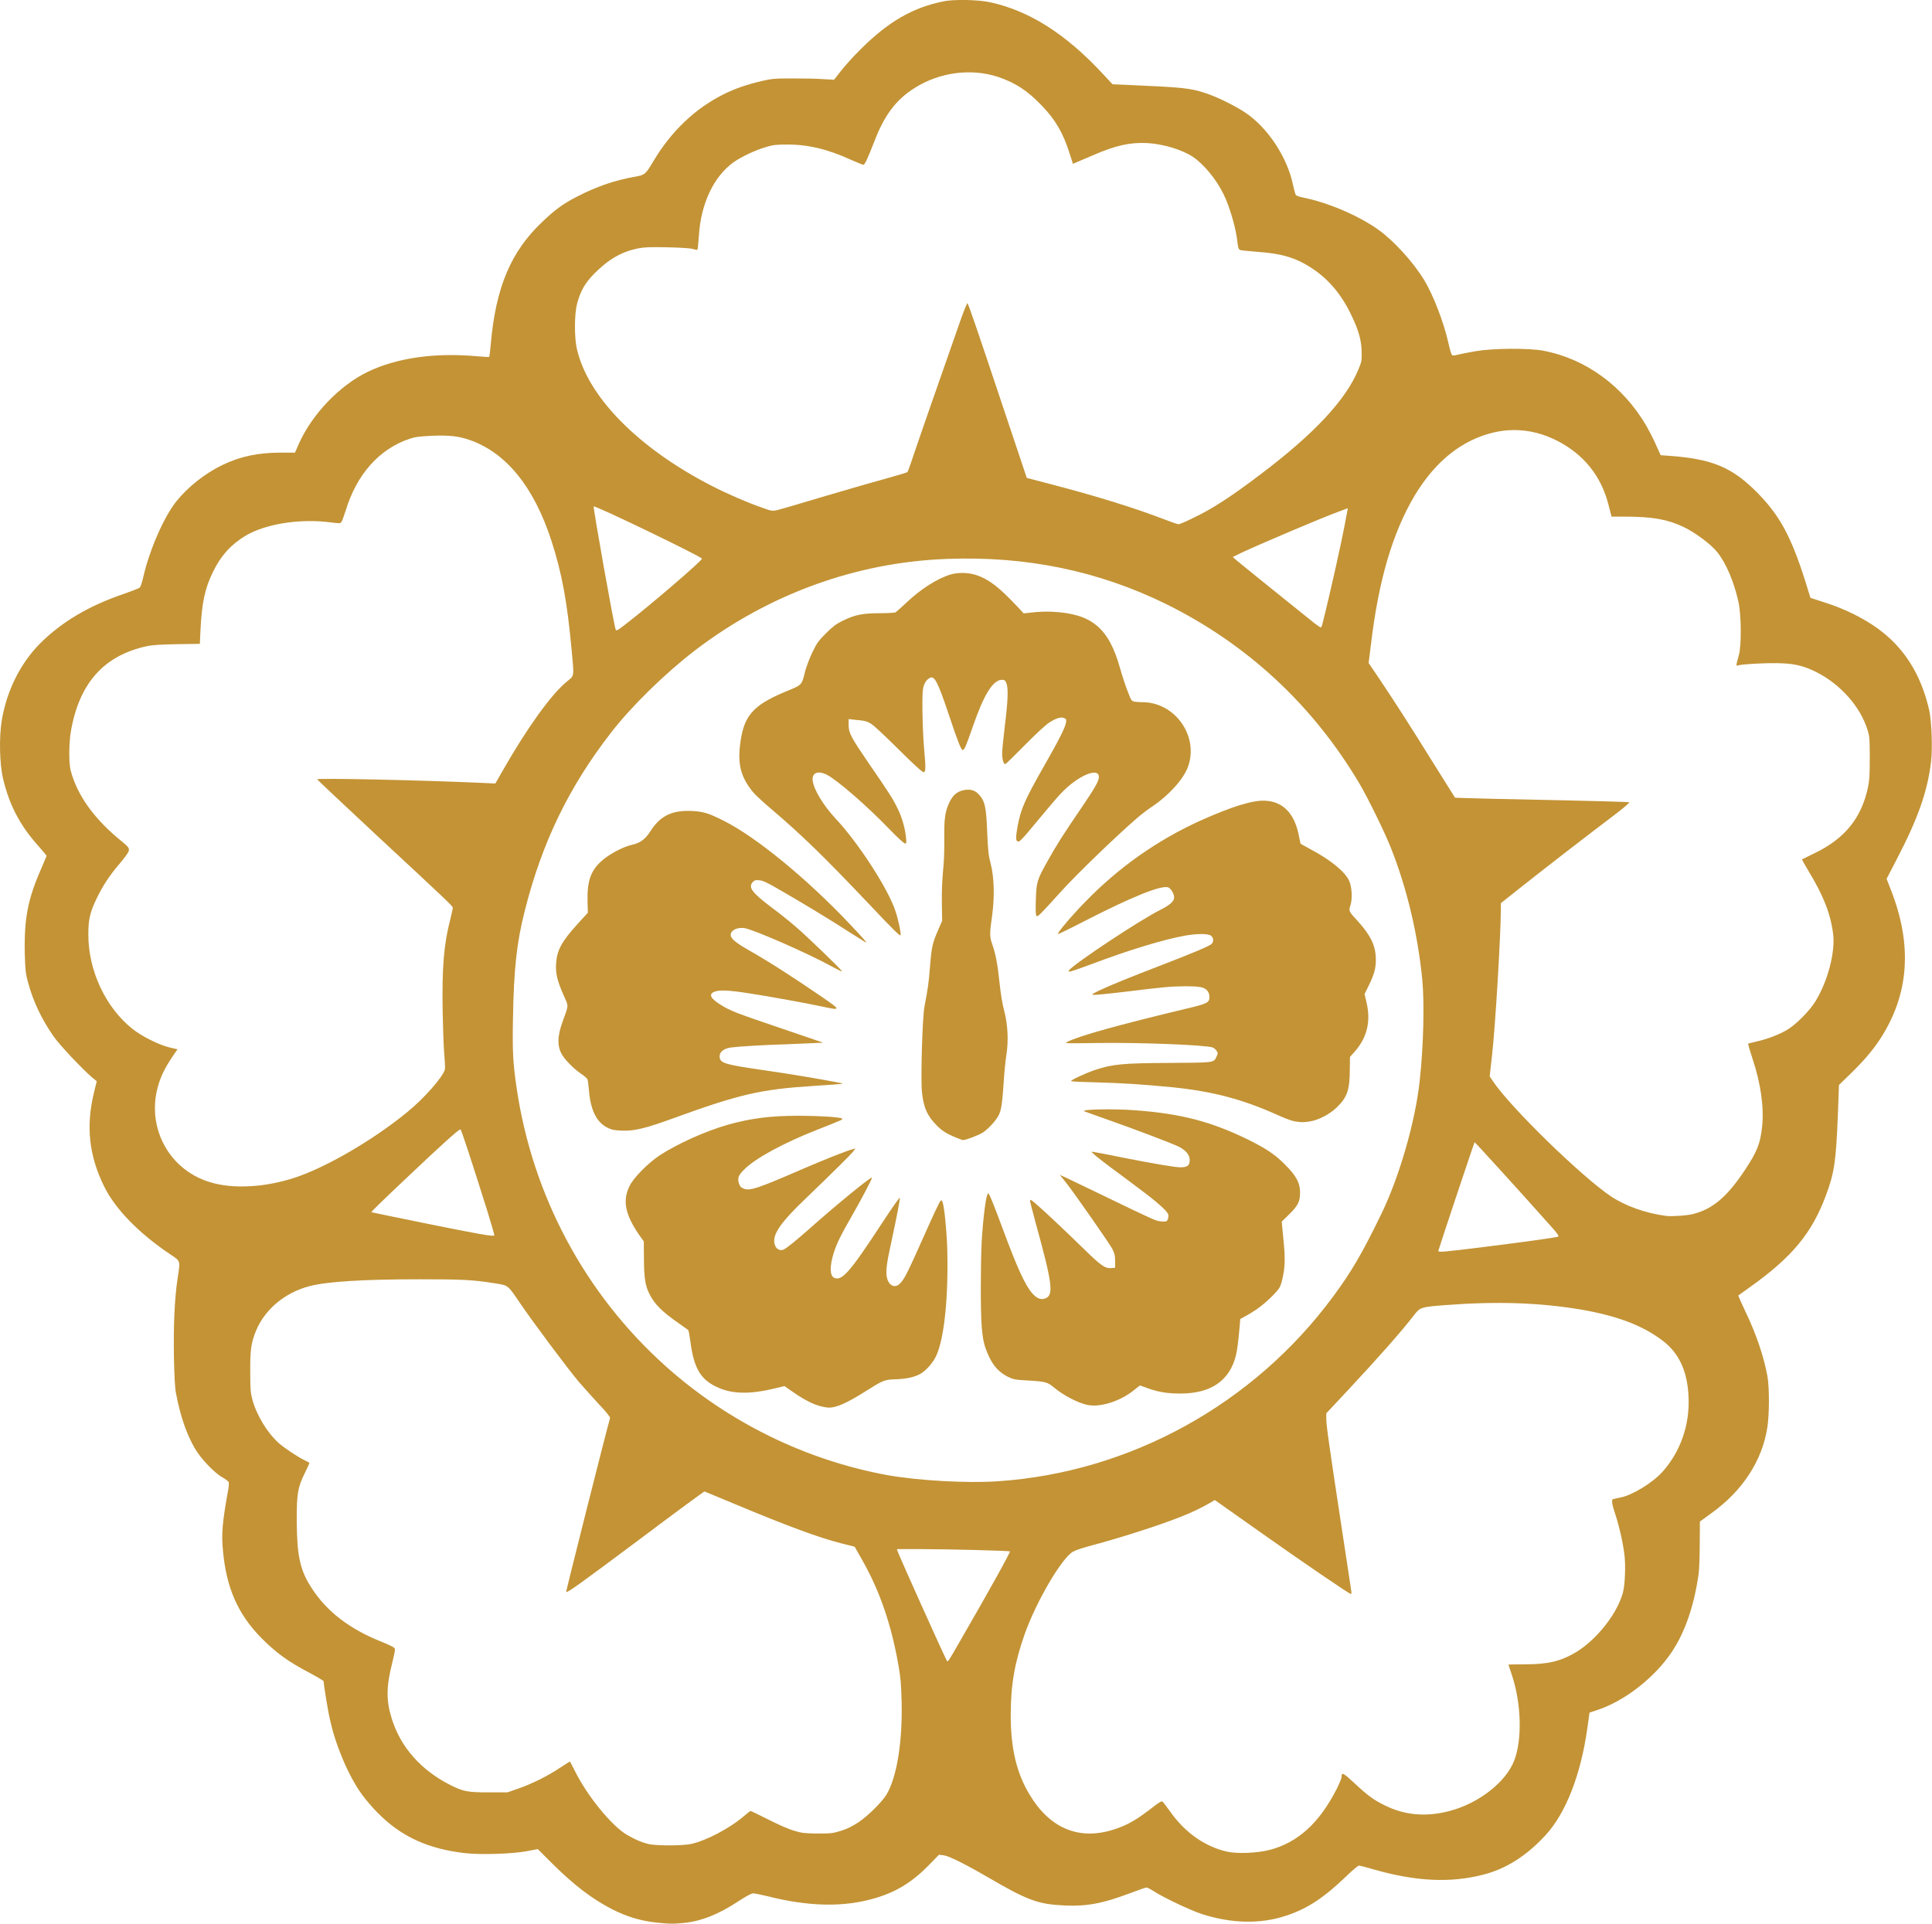
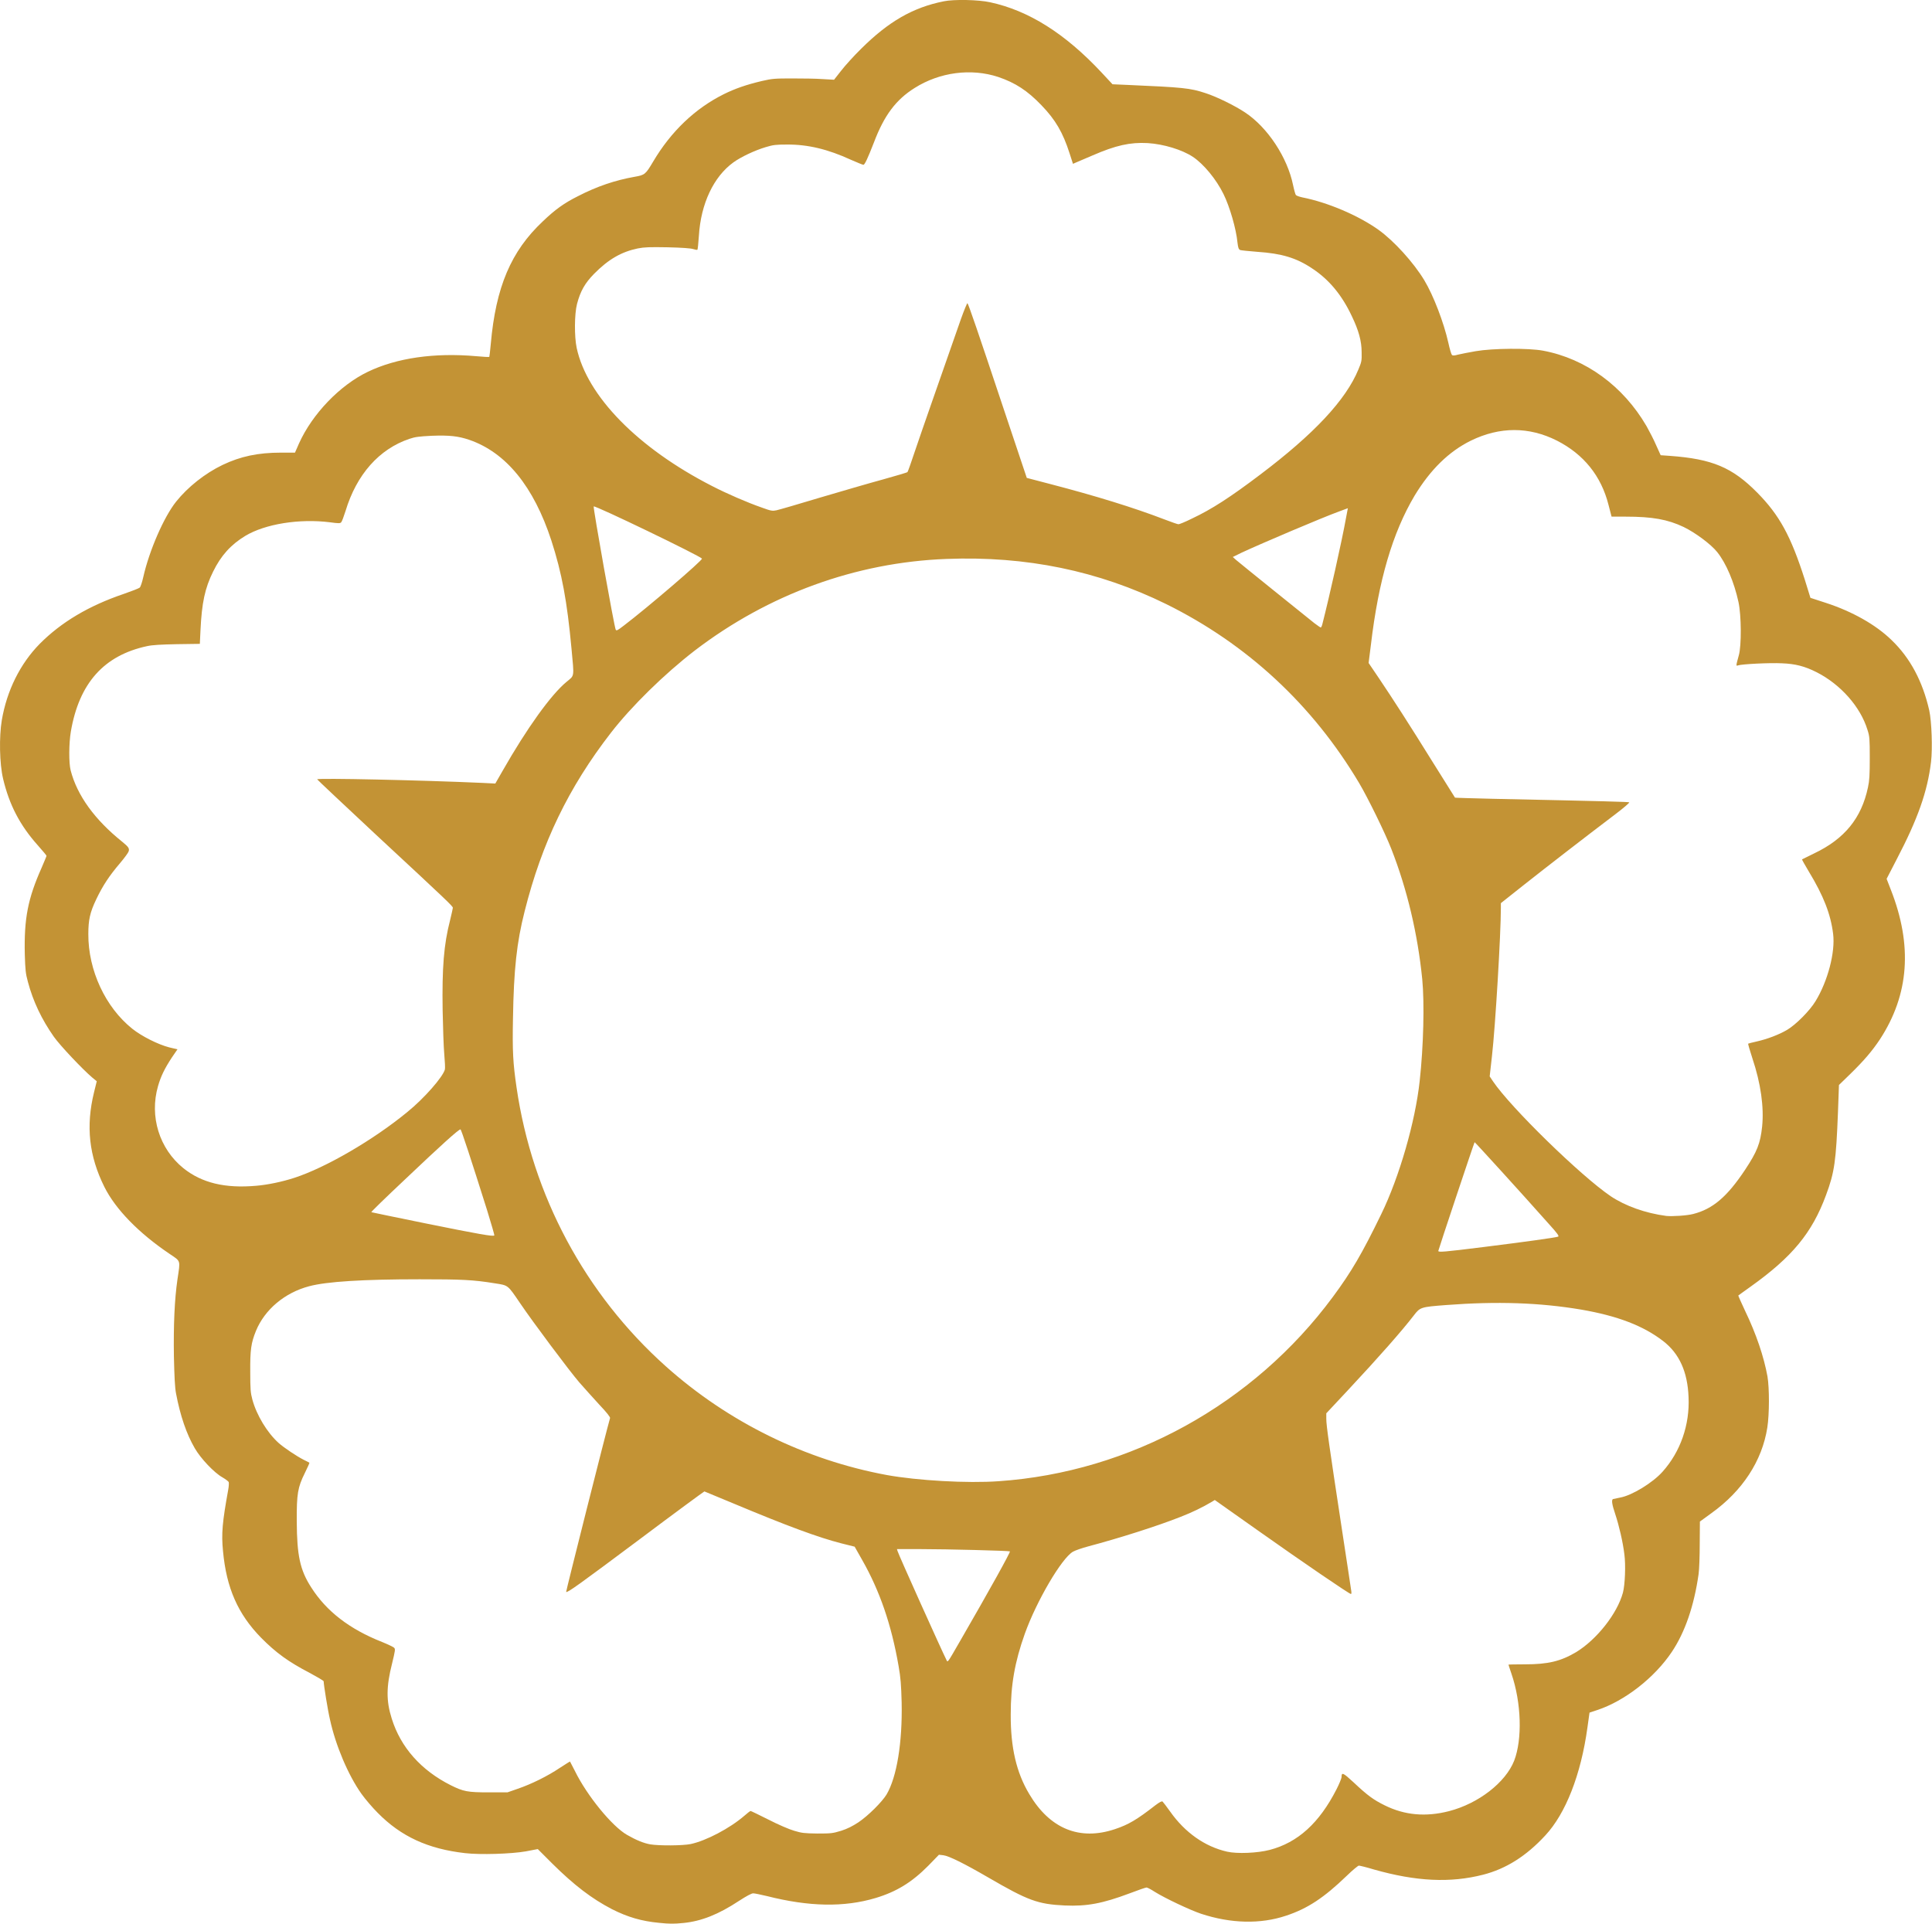
<svg xmlns="http://www.w3.org/2000/svg" version="1.2" viewBox="0 0 1192 1187" width="1192" height="1187">
  <style>.a{fill:#c39335}</style>
  <path fill-rule="evenodd" class="a" d="m406.5 1186.5c-10.6-1-19.2-3.5-28.9-8.4-12.5-6.5-23.4-14.8-37-28.3l-8.8-8.8-7.3 1.4c-9 1.6-28.3 2.2-37.6 1.1-22.8-2.6-39.4-10.2-53.8-24.8-3.4-3.4-7.9-8.7-10.1-11.8-8.1-11.4-15.9-29.7-19.4-45.8-1.3-5.4-3.9-21.5-3.9-23.6 0-0.4-3.8-2.6-8.4-5.1-13.3-6.9-21-12.5-30.2-21.8-14.3-14.6-21.4-30.7-23.5-53.4-1.1-10.9-0.4-18 3.2-37.9 0.4-2.1 0.5-4.2 0.3-4.8-0.3-0.5-2-1.8-3.9-2.9-5-2.8-13.3-11.5-17-17.9q-7.7-13.2-11.6-33.9c-0.7-3.6-1-10.1-1.3-22.7-0.3-19.6 0.4-35.4 2.2-47.7 1.8-12.1 2.2-10.9-4.9-15.7-19.1-12.9-33.3-27.5-40.2-41.3-9.5-19.1-11.5-37.5-6.4-58.3l1.7-6.9-2.8-2.3c-6-5.1-19.9-19.8-23.7-25.2-7.5-10.7-12.8-21.8-16-33.9-1.4-5.1-1.6-7.3-1.9-16.9-0.5-22.2 1.9-34.4 10.4-53.5 1.6-3.8 3-7 3-7.3 0-0.3-2.4-3.1-5.3-6.4-11.1-12.4-17.7-25.1-21.5-41.2-2.2-9.3-2.5-25.8-0.8-36 3.1-18.4 11.4-35 23.4-47.2 13.3-13.4 30.3-23.5 51.8-30.8 4.9-1.7 9.3-3.4 9.9-3.9 0.5-0.4 1.5-3.3 2.2-6.5 3.7-16.4 12.7-37.1 20.3-46.6 7.2-9 17.8-17.4 28.6-22.6 11.1-5.3 21.9-7.6 36.1-7.6h8.6l2.5-5.7c8.2-18.2 25.2-35.9 42.5-44.2 17.7-8.5 40.9-11.9 66.9-9.6 4.3 0.4 7.9 0.6 8 0.4 0.1-0.1 0.5-3.6 0.9-7.9 3.1-35.2 12.5-57.3 32.1-75.7 7.6-7.3 13.2-11.3 21.6-15.5 11.8-6.1 23.1-9.9 35-12 6.4-1.1 6.8-1.5 11.5-9.4 11-18.6 25.9-32.8 43.6-41.6 6.9-3.4 13.7-5.8 23.4-8.1 6.5-1.5 8-1.6 18.8-1.6 6.4 0 14.9 0.1 18.7 0.4l7.1 0.4 4.4-5.6c2.4-3.1 7.9-9.2 12.3-13.5 17-16.9 32-25.5 51-29.3 6.3-1.3 21.4-1 28.6 0.6 23.7 5.1 46.2 19.2 68.8 43.4l6.7 7.2 9.3 0.4c34.1 1.5 38.6 1.9 48.2 5.1 6.8 2.2 18 7.7 24.3 11.9 13.9 9.2 26.1 27.7 29.6 44.8 0.6 2.9 1.4 5.7 1.7 6.1 0.4 0.5 2.2 1.1 4 1.5 15.7 3.1 34.5 11.1 47 20 9.5 6.8 21.7 20.2 28.3 31.2 5.6 9.3 12 26 14.8 38.5 0.8 3.7 1.8 7.1 2.2 7.5 0.5 0.5 1.4 0.5 3.9-0.2 1.8-0.4 6.6-1.4 10.8-2.1 10.4-1.8 32.6-2 41.6-0.3 26.2 4.9 49.4 21.8 63.8 46.6 1.7 3 4.4 8.2 5.9 11.7l2.8 6.2 5.7 0.4c26.1 1.9 38.5 7.1 53.9 22.7 13.7 13.9 20.7 26.7 29.3 53.6l3.5 11.3 9.5 3.1c16.3 5.3 30.9 13.5 40.7 23.1 11.4 11 19 25.3 23.1 43.2 1.5 6.9 2.1 23.6 1.1 31.9-2.2 18.3-8.2 35.2-21.1 59.9l-6.3 12.2 2.6 6.7c13.5 34.4 11.3 64.7-6.7 92.3-4.7 7.1-9.8 13.1-18.3 21.4l-7 6.8-0.6 16.5c-1.2 30.5-2.1 37.3-7.4 51.5-8.6 23.3-20.8 38.1-46.6 56.5-4 2.8-7.3 5.3-7.5 5.4-0.1 0.1 1.8 4.4 4.2 9.5 6.8 14.1 11.6 28.3 13.8 40.5 1.2 7.1 1.2 23.2-0.1 31.5-3.2 20.5-15.3 39.1-34.6 52.9l-7 5.1-0.1 13.7c0 7.5-0.3 15.9-0.7 18.7-2.8 19.7-8.4 35.9-16.5 48-10.7 16-29.1 30.3-46 35.9l-4.8 1.6-1.3 9.3c-4 29-13.4 53-26 66.5-11.8 12.8-24.3 20.6-38.3 24.2-20.3 5.2-41.3 4.2-67.4-3.2-4.6-1.4-8.8-2.4-9.3-2.4-0.5 0-3.9 2.8-7.5 6.3-14 13.5-24.1 20.2-37.4 24.6-15.8 5.3-34 4.9-52.5-1.2-6.8-2.3-22.1-9.5-28.5-13.5-2.3-1.5-4.6-2.7-5.1-2.7-0.5 0-5.2 1.6-10.4 3.6-16.8 6.3-26.4 8.1-40.1 7.5-16.6-0.8-22.6-3-47.2-17.3-14.8-8.6-24.3-13.3-27.7-13.7l-2.7-0.3-6.6 6.8c-10 10.1-19.5 16-32.5 19.9-19.4 5.8-41 5.4-67-1.2-3.8-0.9-7.6-1.7-8.5-1.7-1 0-4.2 1.7-8.8 4.7-12.6 8.3-23.1 12.5-34.2 13.6-6.3 0.6-8.2 0.6-15.2-0.1zm376.9-45c17.3-4.5 30.6-16.6 41.2-37.4 1.7-3.3 3-6.6 3.1-7.4 0-3.3 0.8-3 7.4 3.1 8.6 8.1 12.3 10.8 19.2 14.2 12.3 6.1 25.3 7.3 39.7 3.6 18.2-4.7 34.9-17.7 40.2-31.1 5.1-13.2 4.5-35.8-1.7-53.8-1-2.9-1.8-5.4-1.8-5.5 0-0.1 4.6-0.2 10.1-0.2 14.4 0 22.1-1.9 31.6-7.5 12.8-7.8 25.4-23.8 28.9-36.7 1.3-4.8 1.8-17.1 0.9-23.7-0.9-7.5-3.3-17.8-5.6-24.7-2.1-6.2-2.5-9.1-1.3-9.4 0.4-0.1 2.3-0.5 4.3-0.9 7.3-1.3 20.2-9.2 26.2-16 11-12.3 16.8-28.9 16-46-0.6-15.6-5.7-26.9-15.7-34.6-12.2-9.4-28-15.5-50.6-19.4-25.6-4.3-51.8-5.2-83.3-2.8-15.6 1.2-16 1.3-19.9 6.4-7.4 9.6-21.2 25.3-40.9 46.4l-13.1 14v3.4c0 4.2 1.7 16 9.3 66 3.2 21.1 6 39.2 6.1 40.2 0.2 1.1 0.1 1.9-0.2 1.9-1 0-29.7-19.6-57.4-39.2l-26.6-18.8-1.8 1.1c-5.9 3.5-12.1 6.5-19.3 9.3-14.4 5.7-37.4 13-56.9 18.2-3.8 1-8.1 2.5-9.5 3.3-7 4-22.5 30.5-29.7 50.6-6.2 17.4-8.7 31.5-8.7 49.9-0.1 20.3 3.5 35.8 11.4 49 12.7 21.5 31.1 29 52.9 21.7 8.4-2.8 13.6-5.9 24.9-14.7 2.8-2.1 4-2.7 4.5-2.3 0.4 0.4 2.5 3.1 4.7 6.2 9.1 12.9 21.4 21.6 35.1 24.7 6.2 1.4 18.7 0.9 26.3-1.1zm-357.3-3.6c9.5-2 24.2-9.7 33.2-17.5 1.8-1.6 3.5-2.9 3.8-2.9 0.3 0 5.2 2.4 11 5.3 5.8 3 13 6.1 15.9 6.9 4.6 1.4 6.2 1.6 14.3 1.7 8.5 0 9.4-0.1 14.7-1.7 4-1.3 6.9-2.8 10.6-5.2 6.1-4.1 14.6-12.6 17.4-17.2 6.3-10.7 9.8-31.9 9.3-56.7-0.3-11.1-0.6-15.2-1.9-22.6-4.4-25.4-11.6-46.3-22.4-65.3l-4.7-8.3-8.4-2.1c-14-3.6-32.8-10.5-66.7-24.7-9.5-3.9-17.4-7.2-17.6-7.3-0.2 0-18.2 13.2-39.9 29.5-37.6 28.1-44.7 33.2-45.4 32.5-0.2-0.2 24.6-98.7 27.1-107.3 0.1-0.6-2.1-3.5-6.6-8.2-3.7-4-9.3-10.3-12.4-13.8-6.2-7.2-28.7-37.3-36.4-48.7-7.9-11.6-7.3-11.1-15.6-12.4-13.5-2.2-20.5-2.5-46.5-2.5-34.9 0-57.4 1.4-68.2 4.3-15.1 4-27.4 14.4-32.8 27.6-3 7.4-3.6 11.7-3.5 25.2 0 10.8 0.2 13 1.3 17.1 2.6 9.6 9.1 20.4 16.2 26.8 3.4 3 11 8.1 15.5 10.4 1.8 0.8 3.3 1.7 3.5 1.8 0.1 0.1-1.1 2.9-2.8 6.3-4.4 8.9-5.1 12.8-5 29.9 0.1 21 2 30 8.9 40.7 9.4 14.8 23.7 25.8 43.7 33.7 3.5 1.4 6.8 3 7.4 3.5 0.9 0.9 0.8 1.5-1.2 9.8-3.6 14.2-3.7 23-0.2 34 5.5 17.7 18.1 31.9 36.4 41.1 7.8 3.9 10.4 4.4 23.5 4.4h11.5l6.3-2.2c8.5-2.9 18.4-7.8 26-12.9 3.4-2.2 6.2-4 6.3-3.9 0.1 0.1 1.4 2.7 3 5.8 7.5 15.3 22.9 34.1 32.1 39.4q8.5 4.9 14.5 5.9c5.4 0.9 20 0.8 24.8-0.2zm166.5-125.7c17.9-31 30.9-54.4 30.5-54.9-0.4-0.4-38.7-1.4-55.1-1.4h-14.6l0.4 1.3c0.7 2.4 27.3 61.5 30 66.8 1 2 0.2 3.1 8.8-11.8zm23.6-98.2c81.2-5.6 157.2-47.5 206.2-113.8 11.4-15.4 18-26.7 29.8-51 11.2-23 21-57.1 23.7-82 2.4-21.6 3-48.3 1.6-62.9-2.8-28-9.3-55.5-19.1-80.5-3.9-10-14.5-31.6-19.9-40.7-28.7-48.2-69-85.6-118.9-110.3-41.9-20.6-86.5-29.8-135.6-27.9-56 2.1-109.9 21.8-155.3 56.5-18.8 14.5-39.1 34.4-51.8 50.8-26.1 33.7-42.6 67.9-53.2 110.1-4.9 19.2-6.7 35.9-7.2 66-0.4 20.4 0 27.6 2.2 42.7 9.7 66.7 42.3 127.6 92.2 172.2 38.4 34.3 85.9 57.7 136.3 67 18.8 3.4 49.7 5.2 69 3.8zm299.1-144.5c25.7-3.2 44.3-5.8 46-6.4 0.8-0.3-0.2-1.8-6.1-8.3-16.5-18.6-45.2-50.1-45.4-50-0.3 0.3-22.4 66.5-22.4 67.1 0 0.9 3.2 0.7 27.9-2.4zm-614.8-22.8c-9.9-31.4-15.9-49.8-16.4-49.8-1.2 0-12.2 10-33.4 30.1-13.8 13-21.8 20.8-21.6 21 0.1 0.1 15.4 3.2 33.9 7 32.6 6.6 41.7 8.2 42 7.3 0.1-0.2-1.9-7.2-4.5-15.6zm744.2 2.4c12.1-3.1 20.9-10.6 32-27.3 7.4-11.2 9.4-16.2 10.5-26.7 1.2-11.9-0.8-26.5-6-42-1.6-4.9-2.8-9-2.6-9.1 0.1-0.1 2.4-0.7 5.1-1.3 6.7-1.5 14-4.3 18.9-7.2 5.4-3.2 14-11.8 17.6-17.8 7.5-12.3 12.2-30.1 10.8-41.4-1.5-12.2-5.9-23.5-15-38.5-2.4-4-4.3-7.4-4.2-7.5 0.1-0.1 3.5-1.7 7.5-3.7 18.7-8.9 29.2-21.7 33.2-40.8 0.9-4 1.1-7.7 1.1-18 0-12-0.1-13.4-1.4-17.4-4.3-14.2-16.6-28.1-31.4-35.6-7.3-3.7-13.2-5.2-21.4-5.5-7.4-0.4-25.1 0.5-27.1 1.3-1.3 0.5-1.3 0.3 0.5-6.2 1.7-5.9 1.6-24.6-0.2-32.9-2.7-12.4-7.6-23.9-13.1-30.8-3.8-4.8-13.5-12-20.7-15.5-9.9-4.7-19.3-6.4-35.9-6.4h-8.6l-1.9-7.3c-4.5-17.8-15.3-31.2-31.8-39.6-17.2-8.7-35.3-8.7-53.1 0-13.6 6.7-25 17.9-34.7 33.9-13.6 22.9-22.3 52.3-27 92.2l-1.4 11.1 6.5 9.6c8.6 12.8 18.3 27.8 33.7 52.6 7.1 11.4 13 20.8 13.1 20.9 0.1 0.1 10.4 0.4 22.9 0.7 71 1.5 84.3 1.9 84.6 2.2 0.3 0.2-3.5 3.5-8.4 7.2-19.4 14.7-42.5 32.6-56.3 43.5l-14.5 11.5v3c0 15.9-3.4 73.2-5.5 91.4l-1.4 12.5 2 3c11 16.3 54.2 58.4 72.6 70.9 9.1 6.1 21.5 10.5 34.3 12.2 3.6 0.4 13-0.2 16.7-1.2zm-886.6-17.4c7-0.6 15.8-2.4 23.5-4.9 19.4-6.3 48.8-23.4 69.7-40.6 10.5-8.5 22-21.7 23.2-26.3 0.2-0.8 0-5.1-0.4-9.5-0.4-4.4-0.8-16.5-1-26.9-0.4-26.4 0.7-40.6 4.6-55.7 0.9-3.8 1.7-7.2 1.7-7.6 0-1-2.8-3.7-47.5-45.2-19.8-18.5-36.1-33.8-36.2-34.1-0.3-0.9 64.1 0.5 101.9 2.2l8 0.4 4.3-7.5c15.2-26.7 30.1-47.4 39.7-55.3 4.9-4.1 4.7-2.3 3-20.5-2.7-29.1-5.9-46.5-12.4-66.6-10.9-33.4-28-54.4-50.7-62.2-6.8-2.3-12.2-2.9-23-2.5-8 0.4-10.4 0.7-13.9 1.9-18.7 6.3-32.6 22-39.4 44.5-1.1 3.4-2.2 6.5-2.7 7-0.6 0.7-1.7 0.7-6.8 0-19-2.4-40.1 1-52.4 8.4-8.9 5.4-15 12.2-19.8 22-5.1 10.3-7 19.3-7.8 36.2l-0.4 8.4-14.1 0.2c-9.9 0.2-15.3 0.5-18.4 1.2-26.7 5.7-42 22.9-47.1 52.8-1.2 7.2-1.3 19.3-0.1 23.9 4 15.4 14.7 30.3 31.9 44.1 3.8 3.1 4.4 4 3.9 5.8-0.2 0.8-2.6 4.1-5.4 7.4-6.5 7.6-10.6 13.8-14.6 22.2-3.9 8.1-4.9 12.8-4.9 21.5-0.1 22.3 10.5 45.1 27.1 58.4 5.9 4.7 15.9 9.7 22.8 11.5l5.1 1.2-3.5 5.1c-4.5 6.9-6.7 11.4-8.5 17.6-5.4 18.7 0.8 38.7 15.7 50.7 11.4 9.1 25.7 12.5 44.9 10.8zm226.7-345.6c14.5-11 48.9-40.5 48.3-41.4-1-1.6-66-33-66.8-32.2-0.5 0.5 12.7 74.6 13.6 76.1 0.5 0.7 1 0.5 4.9-2.5zm431.1-1.1c4.1-16 12-51 14.6-65.6l1.1-5.8-5.4 2c-10.7 3.9-47.6 19.6-60.1 25.4l-5.5 2.7 2 1.8c2.3 2 42.9 34.7 48.3 39 2 1.5 3.7 2.7 4 2.7 0.2 0 0.7-0.9 1-2.2zm-80.5-65c12.3-5.8 23.7-13.2 42.2-27.2 33.1-25 52.7-45.9 60.5-64.8 2-4.7 2.1-5.5 2-10.6 0-6.9-1.8-13.5-6.1-22.4-6.1-13-14.1-22.6-24.5-29.4-9.7-6.5-18.8-9.2-33.7-10.2-5.2-0.4-9.9-0.9-10.6-1.1-1-0.5-1.3-1.3-1.7-4.6-0.8-8.5-4.8-22.2-8.6-29.9-4.5-9.2-12.3-18.6-18.9-23-6.6-4.4-18.1-7.9-27.9-8.5-10.9-0.6-19.7 1.4-34 7.6-4.6 2-9.3 4-10.3 4.4l-1.8 0.8-2.1-6.5c-4.1-12.8-8.7-20.7-17.3-29.6-8.6-9-16.1-13.9-26.7-17.5-16.7-5.5-36.1-3-51.6 6.8-11.5 7.2-18.8 16.9-25.1 33.6-3.9 10-5.7 13.8-6.5 13.8-0.4 0-3.8-1.4-7.7-3.1-14.1-6.5-26.6-9.5-39.4-9.4-6.9 0-8.6 0.2-13.2 1.6-6.7 2-15.2 6-19.9 9.4-12.2 8.8-20.1 25.5-21.3 45.3-0.3 4.5-0.7 8.3-0.9 8.6-0.2 0.2-1.4 0-2.6-0.4-1.4-0.5-7.2-0.9-15.7-1.1-11.3-0.2-14.3-0.1-18.5 0.7-10.1 2.1-18.1 6.7-26.9 15.6-5.7 5.8-8.5 10.7-10.6 18.7-1.6 6.2-1.7 20-0.2 27.1 6.4 29.8 37.8 61.8 83.5 85.2 9.3 4.8 21.8 10.2 30.7 13.3 5.7 2.1 6.6 2.2 9 1.7 1.5-0.3 13.6-3.8 26.8-7.8 13.2-3.9 30.7-9 38.8-11.2 8.2-2.3 15.1-4.3 15.3-4.6 0.3-0.3 2.5-6.6 5-14.1 3.9-11.6 13.7-39.5 28-80.4 2-5.6 3.8-9.9 4-9.7 0.7 0.8 6.4 17.4 21.9 63.9l14.7 43.9 14.9 3.9c27.6 7.2 51 14.4 70 21.7 4.2 1.6 8.1 3 8.7 3 0.6 0 4.3-1.5 8.3-3.5z" />
-   <path class="a" d="m506.2 867.7c-4.5-1.1-10.1-4-16.9-8.7l-5.3-3.7-6.2 1.5c-15.9 3.8-26.8 3.4-36.1-1.2-9.8-4.8-13.7-11.8-15.8-28.2-0.5-3.4-1-6.4-1.3-6.7-0.3-0.2-2.9-2.1-5.9-4.2-10.1-7-14.8-11.7-17.9-17.8-2.7-5.4-3.4-9.6-3.5-21.8l-0.1-10.9-3-4.2c-8.4-12.3-10.2-20.8-5.9-29.7 2.4-5.2 11.2-14.1 18.6-19.1 11-7.2 28.3-15 42.3-19 14.4-4 26.1-5.5 43.8-5.5 12.2 0 25 0.8 26.5 1.7 0.9 0.5 0.3 0.8-15.5 7-20.6 8.1-38.1 17.6-44.9 24.5-3.5 3.5-4.2 5.2-3.2 8.5 0.6 1.8 1.1 2.5 2.8 3.2 3.9 1.6 8.3 0.2 36.6-12.1 12.7-5.5 27.8-11.5 30.9-12.2l1.6-0.4-1.7 2.2c-2 2.4-10.7 11-27.5 27.2-18.2 17.3-23 24.7-20.2 30.9 0.9 2 3.4 3 5.2 2 2.3-1.2 7.3-5.3 15.6-12.6 17.2-15.3 38.8-32.9 38.8-31.7 0 1-7 14.2-13.2 25-5.9 10.2-8.5 15.5-10.3 21.1-2.7 8.4-2.6 14.4 0.2 15.7 4.7 2.1 9.5-3.2 29-33 7-10.7 11.5-17.1 11.5-16.3 0 1.7-1.9 11.4-4.9 25.5-3.3 14.9-3.9 19.6-3.1 23.5 1 5.2 5.1 7 8.1 3.8 3-3.1 4.6-6.5 17.1-34.5 3.8-8.6 7.3-15.9 7.8-16.4 0.7-0.7 0.8-0.6 1.3 0.6 1.1 2.9 2.5 16.6 2.9 27.9 0.9 29.7-1.7 56.2-6.8 67.1-1.9 4.1-6.1 8.9-9.5 10.9-3.6 2.1-8.3 3.2-15.2 3.5-7.3 0.2-7.9 0.5-19 7.5-11.4 7.2-18 10.1-22.6 10-0.9 0-3.3-0.4-5.1-0.9zm164.6-0.8c-5.7-1.2-14.7-5.9-20.1-10.4-4.2-3.6-5.6-4-15.9-4.6-8.7-0.5-9.5-0.7-12.9-2.3-5.2-2.6-8.9-6.5-11.6-12.3-2.9-6.1-3.9-10-4.6-18.6-0.8-9.1-0.7-40.4 0-53 1-15.9 2.8-29.3 4-29.3 0.6 0 3.2 6.3 8.9 21.7 9.2 24.8 13.9 35 18.4 40.1 2.9 3.2 5.4 4.1 8.2 2.9 5-2.1 4-9.5-6.2-46.4-1.9-7-3.5-13.2-3.5-13.8 0-0.9 0.6-0.6 3 1.4 4.9 4.1 17.8 16.3 29.2 27.4 11.4 11.2 14 13.1 17.9 12.8l2.4-0.2v-4.1c0-3.4-0.3-4.6-1.7-7.5-2-3.7-22.2-32.7-28.4-40.7l-4-5 3.6 1.6c1.9 0.9 11.4 5.5 21 10.1 34.6 16.7 34.5 16.7 38 17 3.1 0.2 3.4 0.1 4-1.3 0.3-0.8 0.5-2.1 0.3-2.9-0.5-2.1-7-7.9-17.8-15.9-5.3-4-13.4-10.1-18.1-13.5-8.1-6.1-11.7-9.1-11.3-9.4 0.1-0.1 7.9 1.3 17.5 3.3 20.2 4 33.7 6.3 37.1 6.3 3.8 0 5.3-0.8 5.7-3 0.7-3.9-1.5-7.1-6.6-9.7-4-2-26.6-10.6-44.2-16.8-7.4-2.6-13.8-4.9-14.2-5.1-2.1-1.2 18.1-1.6 31.2-0.6 28.2 2 47.3 7 69.9 18.1 11.3 5.6 16.7 9.2 23 15.6 6.8 6.8 9.2 11.3 9.1 17.3 0 5.4-1.4 8.1-7 13.5l-4.3 4.2 0.9 9.6c1.5 14.2 1.2 19.5-1.1 28.2-0.9 3-1.6 4-5.3 7.8-5 5.1-10 8.9-15.9 12.2l-4.2 2.3-0.3 3.8c-0.9 10.6-1.6 15.6-2.4 18.8-3.9 15.5-15.4 23.4-34.1 23.4-7.8 0-13.1-0.8-19.5-3l-5.6-2-3.9 3.1c-8.5 6.8-20.8 10.6-28.6 8.9zm-81.3-165.1c-5.4-2.2-8.4-4.1-11.4-7.2-6-5.9-8.4-11.4-9.3-21-0.8-8.5 0.3-46.3 1.6-52.6 2.1-11 2.6-14.3 3.4-24.6 1-12.3 1.5-14.4 5-22.5l2.5-5.7-0.2-11c-0.1-7.2 0.2-13.8 0.7-19.4 0.6-5.4 0.9-12.4 0.8-20.2-0.1-12.9 0.4-16.6 3.3-22.8 2-4.1 4.6-6.3 8.5-7.2 4.1-0.8 7-0.1 9.4 2.5 3.9 4.1 4.7 7.9 5.3 24.1 0.5 11.3 0.8 13.7 2.1 18.7 2.2 8.3 2.5 20.5 0.9 32.2-1.5 10.4-1.6 12.7-0.1 17 2.3 6.7 3.4 12.2 4.6 23.6 0.8 7.6 1.8 13.8 3 18.2 2.2 8.5 2.7 18.3 1.3 27.1-0.5 3.2-1.2 9.8-1.5 14.6-1 15.3-1.6 19.3-3.2 22.5-1.8 3.5-6.3 8.4-9.9 10.8-2.5 1.6-10.6 4.7-12.2 4.6-0.4 0-2.5-0.8-4.6-1.7zm-211.9-4.8c-8.8-2.8-13.2-10.6-14.3-24.9-0.2-2.8-0.6-5.6-0.9-6.2-0.3-0.6-2.1-2.1-4-3.4-4.2-2.8-9.9-8.6-11.7-11.8-3-5.2-2.9-11.4 0.6-20.8 3.7-10.2 3.6-8.6 0.3-16.1-3.8-8.7-4.9-13.1-4.5-19.1 0.5-8.4 3.4-13.7 13.4-24.7l6.2-6.8-0.2-6.8c-0.3-12.3 1.8-18.8 8.2-24.7 4.4-4.2 13.4-9.1 19.2-10.4 5.1-1.1 8.2-3.4 11.4-8.4 6-9.4 13.1-12.9 25-12.5 7.5 0.3 10.7 1.3 20.1 6 20.1 10.1 51 35.4 77.8 63.7 8.8 9.3 11.4 12.3 9.7 11.3-0.4-0.2-4.9-3.1-10-6.3-11.6-7.5-27.9-17.4-41.8-25.4-8.5-5-11.3-6.3-13.5-6.5-2.3-0.2-3-0.1-4 0.9-3.2 3.3-0.9 6.5 11.1 15.6 4.5 3.3 11 8.5 14.6 11.6 6.6 5.5 29.6 27.7 29.2 28.1-0.2 0.1-2.7-1.1-5.7-2.7-15.4-8.5-49-23.2-54.6-24-4.5-0.6-8.4 1.4-8.4 4.2 0 2.2 3 4.8 11.3 9.5 12.3 7 26.8 16.3 44.9 28.7 12.2 8.4 12.2 8.6-0.3 5.9-10.2-2.2-34.7-6.6-46.8-8.4-10.7-1.6-16.3-1.8-19.2-0.6-3.6 1.5-2.4 4.1 3.9 8 6.1 3.8 8.9 4.9 37.5 14.6l25.8 8.8-6.6 0.3c-3.7 0.2-11 0.5-16.4 0.7-14.3 0.4-29.8 1.4-34.1 2-4.5 0.7-7.1 2.9-6.8 5.9 0.4 3.8 3.1 4.6 28 8.2 14.8 2.1 32.7 5.1 46.8 7.8 2.6 0.5 1.2 0.6-17 1.8-32.5 2.1-45.3 5-86.8 20.1-15.6 5.7-23.1 7.6-29.8 7.5-2.9 0-6.3-0.3-7.6-0.7zm421.4-5c-1.8-0.3-6-1.8-9.7-3.5-22.3-10.1-40.6-15-66-17.6-18.6-1.8-31.2-2.6-46.6-3-8.8-0.2-15.9-0.5-15.9-0.8 0-0.7 9-4.9 14.9-6.9 10.5-3.5 17.3-4.2 45.7-4.3 28.2-0.2 27.4 0 29.2-4 0.9-1.8 0.9-2.1 0-3.5-0.5-0.8-1.6-1.7-2.3-2-4.2-1.6-45-3.2-71.8-2.8-19.4 0.3-19.9 0.3-18-0.7 7.3-3.7 31.4-10.4 73.5-20.5 12.8-3 14.2-3.7 14.2-7.2 0-1.3-0.4-2.7-1.1-3.6-1.9-2.5-4.6-3-14.1-3-9.2 0.1-12.3 0.4-37.8 3.5-9.1 1.1-17.4 1.9-18.4 1.8-1.5-0.2-1.2-0.4 3.4-2.7 6.8-3.2 19.3-8.3 39.6-16.1 18.4-7.1 28.1-11.2 29.7-12.6 1.5-1.4 1.3-4-0.5-5.2-1.9-1.3-9-1.2-16.1 0.1-13.3 2.4-34.6 8.9-57.9 17.7-12.8 4.7-14.7 5.3-13.3 3.5 3.6-4.3 43-30.5 56.1-37.1 6.1-3.1 8.6-5.3 8.6-7.7 0-2.1-1.7-5.2-3.4-6.1-3.7-2-22.4 5.5-52.7 21.1-8.3 4.3-15.4 7.7-15.6 7.6-0.8-0.3 8.1-10.9 16.4-19.4 20.9-21.7 45-38.6 71.7-50.7 19.5-8.7 32-12.6 39.8-12.2 10.9 0.5 18 7.8 20.7 21.2 0.5 2.9 1.1 5.4 1.2 5.4 0.1 0.1 3.1 1.7 6.5 3.6 11.7 6.2 20.6 13.4 23.3 19 1.8 3.7 2.2 11.3 0.9 15.3-1.2 3.6-1.1 3.7 4.6 9.9 7.5 8.3 10.6 14.4 11 21.8 0.3 6.3-0.5 9.8-4 17.2l-2.9 5.9 1.3 5.6c2.6 11.3 0.2 21.2-7.1 29.6l-3.2 3.6-0.1 7c0 13.1-1.4 17.6-7.8 23.9-4.3 4.3-11.3 8-16.8 8.9-4.1 0.6-4.6 0.6-9.2 0zm-262.5-133.8c-28-29.5-41.7-42.9-60.8-59.1-4.8-4.1-9.7-8.6-11-10.2-7.2-8.7-9.5-16.4-8.2-28.3 2-18.4 7.4-25 27.2-33.4 11.7-4.9 10.7-3.8 13.2-13.5 0.9-3 2.8-8.2 4.5-11.5 2.5-5.3 3.6-6.8 8.1-11.3 4.3-4.3 6.2-5.7 10.1-7.7 7.7-3.8 12.5-4.8 23-4.8 4.9 0 9.3-0.3 9.9-0.5 0.5-0.3 3.6-3.1 6.9-6.2 8.8-8.3 19-14.8 27.1-17.2 4.7-1.4 11.1-1.2 15.7 0.3 8 2.7 13.8 7.2 25.2 19.2l4.2 4.5 5.5-0.6c3.1-0.4 8.5-0.6 12.2-0.4 24.3 1.2 34.8 9.9 41.8 35 1.3 4.6 3.4 11 4.7 14.2 2.2 5.8 2.3 5.9 4.4 6.3 1.2 0.2 3.4 0.3 4.8 0.3 19.9 0.1 34.6 20.7 28.1 39.5-2.6 7.6-11.5 17.6-21.8 24.6-2.9 1.9-7.1 5.1-9.4 7.1-12.7 10.9-38.1 35.4-47.7 46.1-12.9 14.3-14 15.3-14.7 14.6-0.5-0.5-0.6-3.4-0.4-9.8 0.3-11 0.7-12.4 7.1-23.8 5.3-9.6 10-17 20.4-32.2 8.7-12.8 11.4-17.4 11.4-19.9 0-6.5-13.4-0.7-23.6 10.3-2.3 2.4-8.5 9.7-13.7 16-10.7 12.9-11.7 13.9-12.9 13.4-1.1-0.5-1.1-3 0-9.1 2.1-11.2 4.4-16.4 16.7-38 8.8-15.4 12.7-23.1 13.2-26.2 0.3-1.8 0.2-2.2-1.1-2.8-2-0.9-5.3 0.1-9.7 3.1-2.1 1.4-8.3 7.2-14.8 13.8-6.2 6.3-11.5 11.5-11.9 11.5-1 0-1.9-2.9-1.9-6.6 0-1.9 0.8-9.7 1.7-17.3 1.9-15.3 2.2-23 0.9-26.1-0.7-1.7-1.1-2-2.7-2-5.5 0-11.1 8.9-18 28.9-4.2 12.1-5.2 14.4-6.2 14.4-1 0-2.9-4.7-9-23-6.5-19.3-8.5-23-11.3-21.5-2.2 1.2-3.6 3.4-4.2 6.7-0.8 4-0.3 26.4 0.7 37.5 1 10.7 1 13.8-0.2 14-0.8 0.2-5.5-4.1-15.3-13.8-7.8-7.8-15.4-14.9-17-15.9-2.8-1.8-4-2.1-10.8-2.7l-3.3-0.4v3.8c0 4.9 1.6 7.7 12.8 24.1 11.5 16.6 15.1 22.2 17.7 27.9 2.5 5.1 4.4 12 4.9 17.4 0.3 3.2 0.3 3.6-0.6 3.6-0.6 0-4.8-3.8-9.5-8.7-13.8-14.4-32.4-30.5-38.7-33.7-5.5-2.8-9.3-1.3-8.8 3.5 0.7 5.7 6.5 15.3 14.4 23.8 13.8 14.7 32.4 43.4 36.7 56.9 1.8 5.3 3.4 13.2 3.2 14.8-0.2 0.9-4.6-3.4-19.2-18.9z" />
</svg>